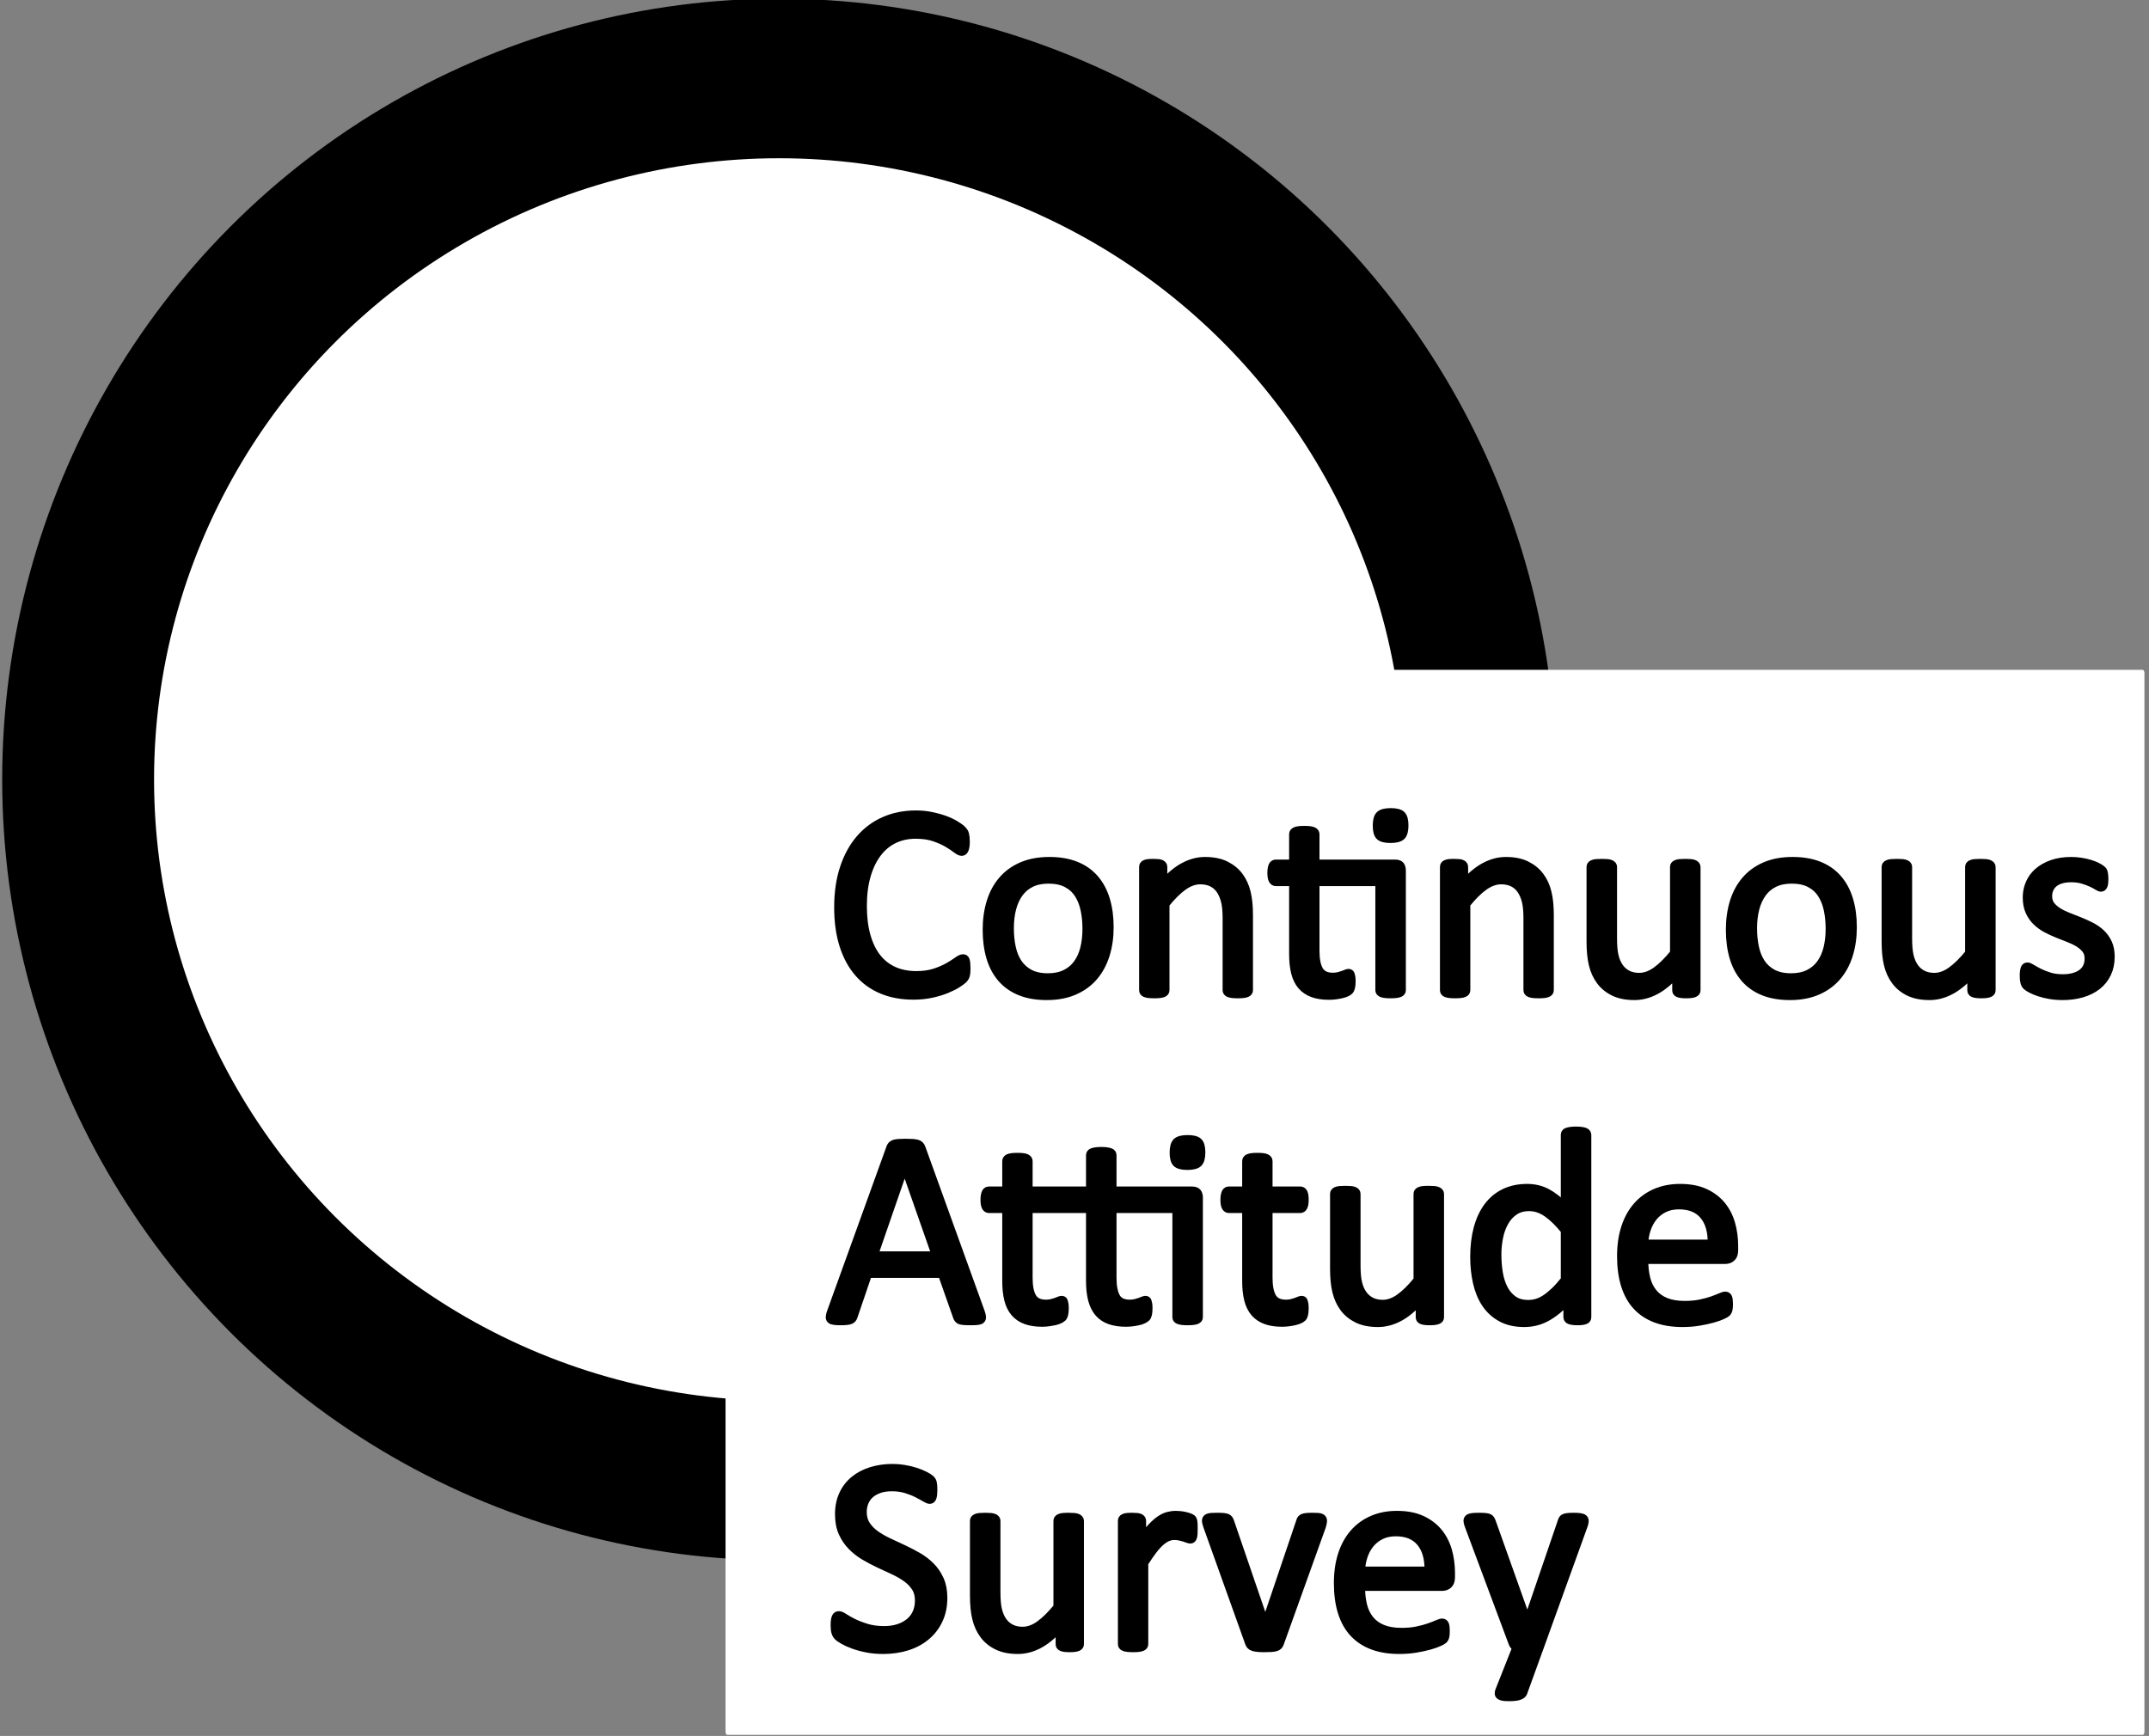
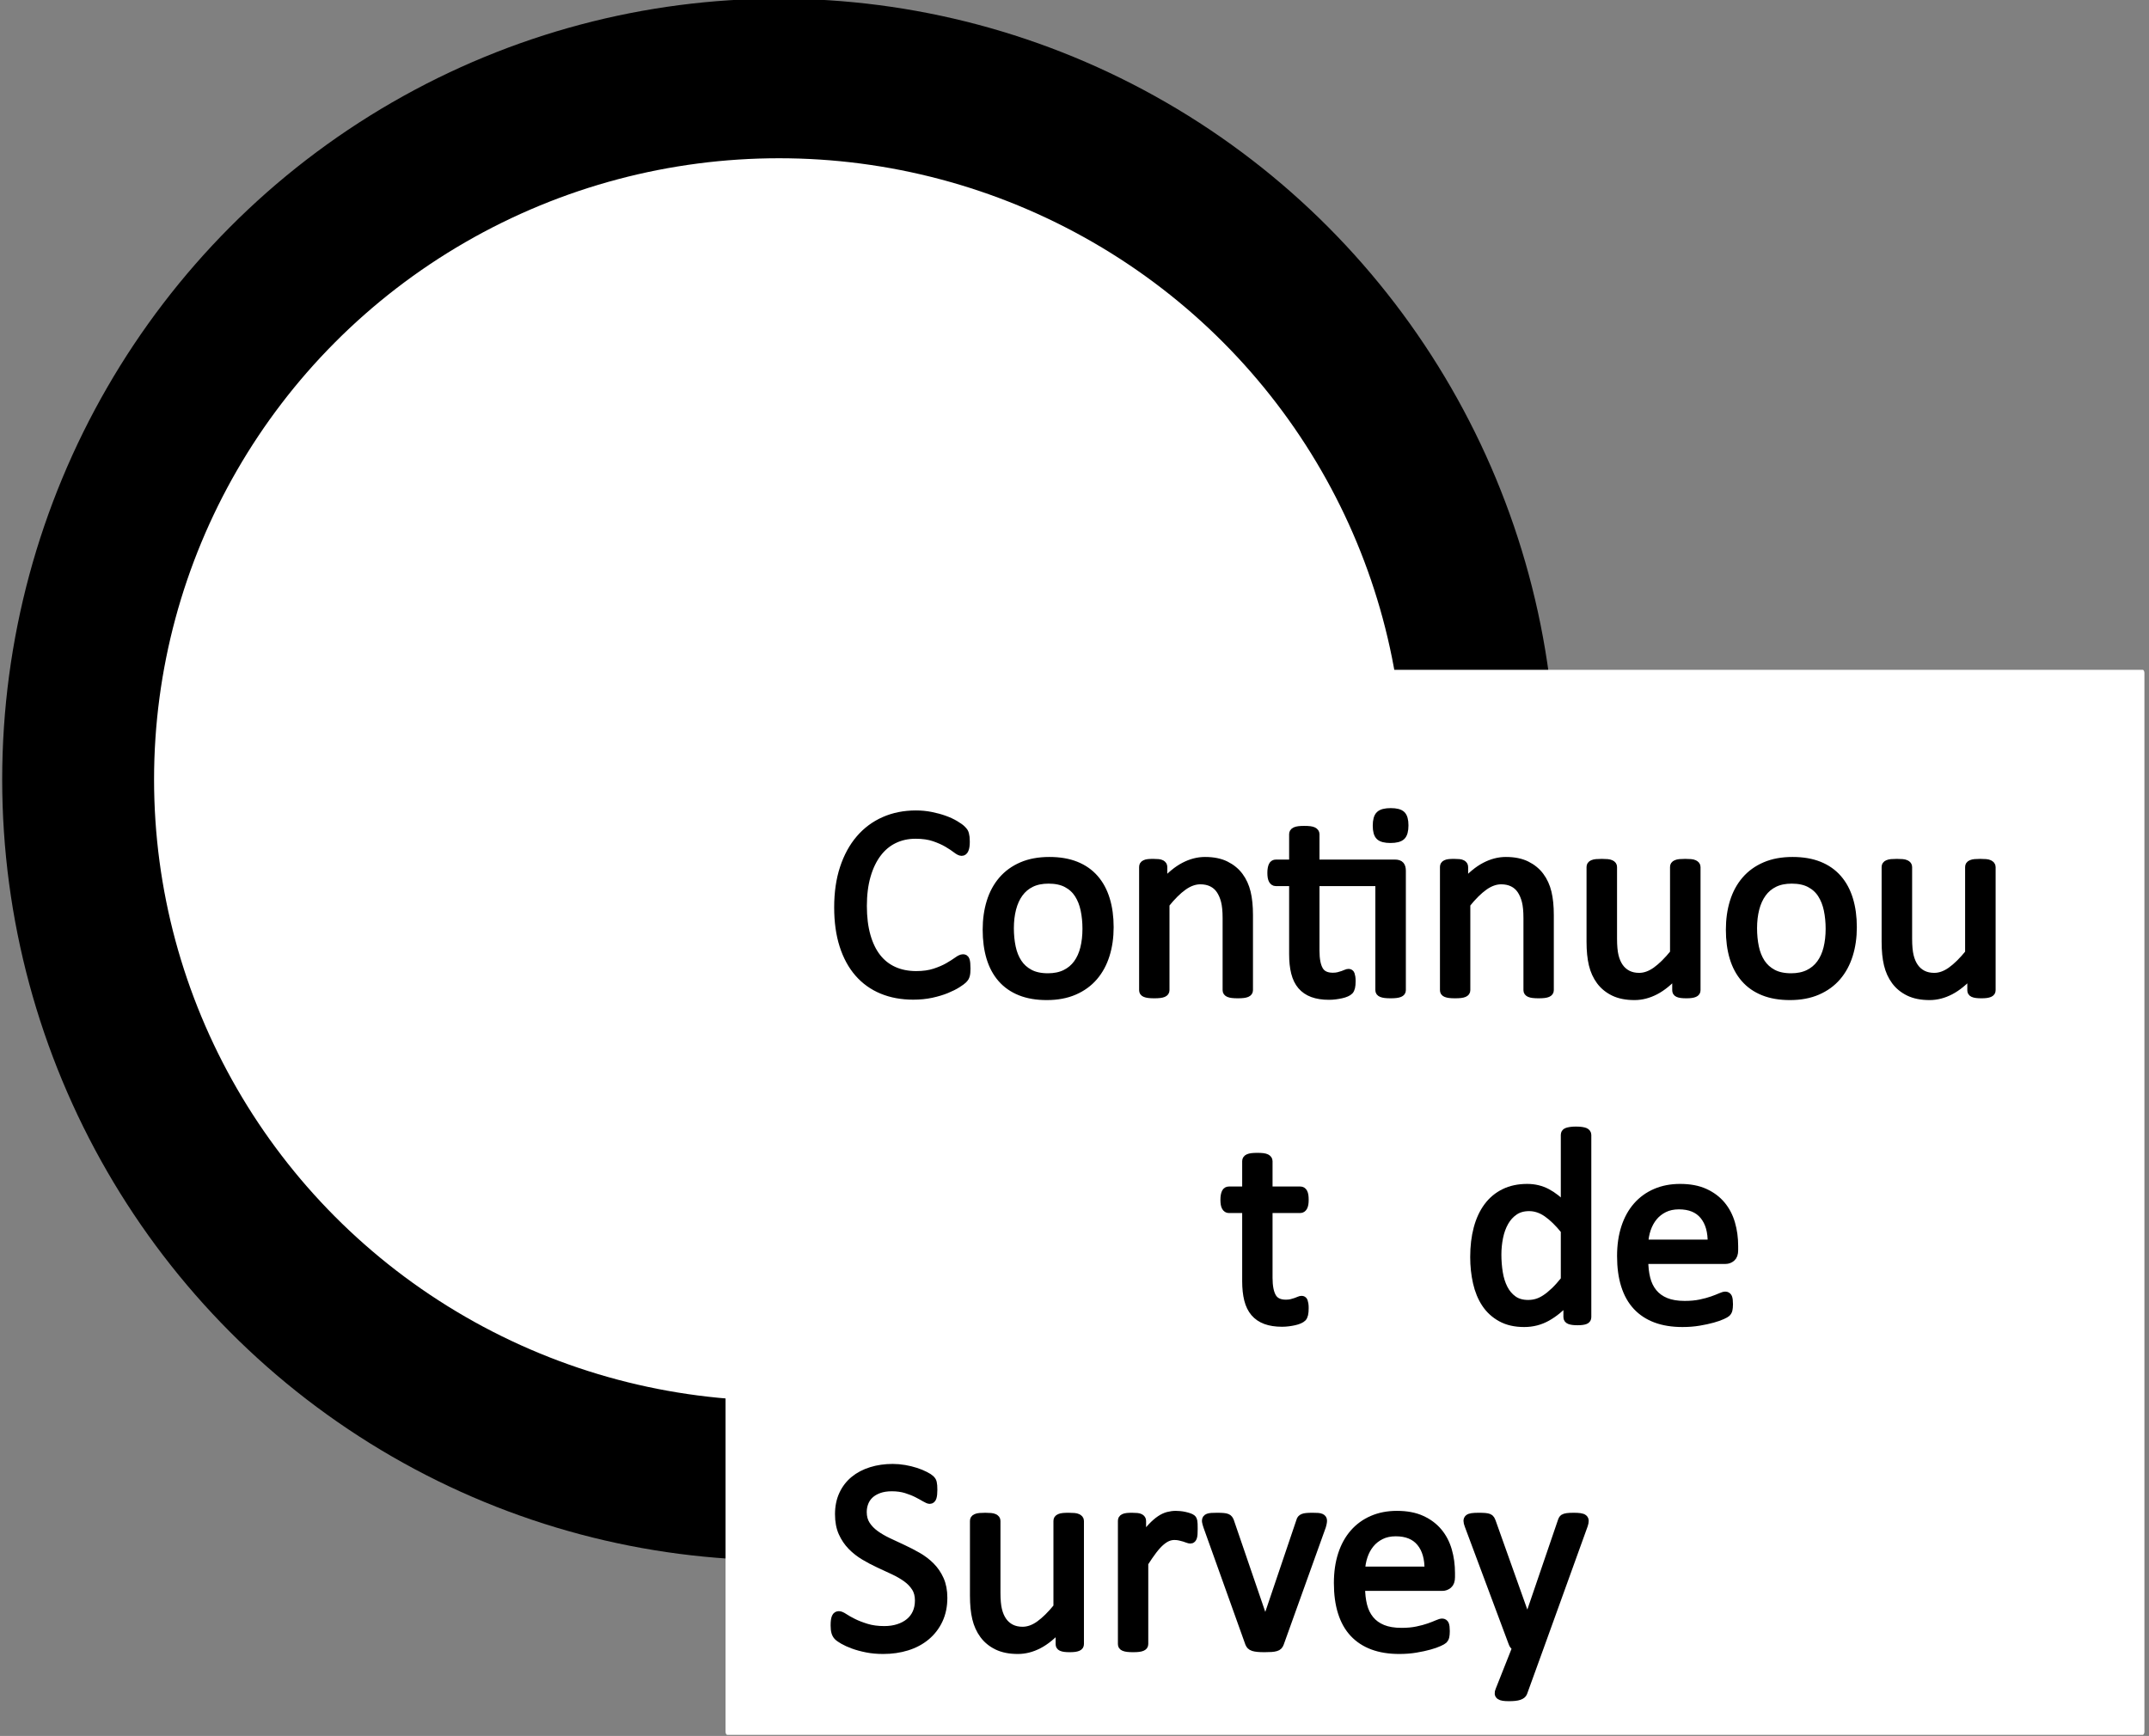
<svg xmlns="http://www.w3.org/2000/svg" width="100%" height="100%" viewBox="0 0 276 223" version="1.1" xml:space="preserve" style="fill-rule:evenodd;clip-rule:evenodd;stroke-linecap:round;stroke-linejoin:round;stroke-miterlimit:1.5;">
  <rect x="0" y="0" width="276" height="223" fill="#808080" stroke="none" />
  <g transform="matrix(1,0,0,1,0,0)">
    <g transform="matrix(1,0,0,1,-205.496,-220.659)">
      <g transform="matrix(0.568,0,0,0.597,93.128,103.824)">
        <ellipse cx="373.99" cy="363.432" rx="158.494" ry="150.847" style="fill:white;stroke:black;stroke-width:34.34px;" />
      </g>
      <g transform="matrix(0.472,0,0,0.889,243.128,-147.589)">
        <rect x="118.175" y="511.499" width="385.112" height="152.933" style="fill:white;stroke:white;stroke-width:0.97px;stroke-linecap:butt;stroke-miterlimit:2;" />
      </g>
      <g transform="matrix(1,0,0,1,-269.718,-202.983)">
        <g transform="matrix(1,0,0,1,581.144,551.279)">
          <path d="M18.211,-3.217C18.211,-3.029 18.205,-2.865 18.193,-2.725C18.182,-2.584 18.161,-2.461 18.132,-2.355C18.103,-2.25 18.064,-2.156 18.018,-2.074C17.971,-1.992 17.889,-1.893 17.771,-1.775C17.654,-1.658 17.408,-1.479 17.033,-1.239C16.658,-0.999 16.192,-0.765 15.636,-0.536C15.079,-0.308 14.44,-0.114 13.72,0.044C12.999,0.202 12.211,0.281 11.355,0.281C9.879,0.281 8.546,0.035 7.356,-0.457C6.167,-0.949 5.153,-1.676 4.315,-2.637C3.478,-3.598 2.833,-4.784 2.382,-6.196C1.931,-7.608 1.705,-9.234 1.705,-11.074C1.705,-12.961 1.948,-14.643 2.435,-16.119C2.921,-17.596 3.604,-18.847 4.482,-19.872C5.361,-20.897 6.413,-21.68 7.638,-22.219C8.862,-22.758 10.219,-23.027 11.707,-23.027C12.363,-23.027 13.002,-22.966 13.623,-22.843C14.244,-22.72 14.818,-22.564 15.346,-22.377C15.873,-22.189 16.342,-21.973 16.752,-21.727C17.162,-21.48 17.446,-21.278 17.604,-21.12C17.763,-20.962 17.865,-20.842 17.912,-20.76C17.959,-20.678 17.997,-20.581 18.026,-20.47C18.056,-20.358 18.079,-20.227 18.097,-20.074C18.114,-19.922 18.123,-19.74 18.123,-19.529C18.123,-19.295 18.111,-19.096 18.088,-18.932C18.064,-18.768 18.029,-18.63 17.982,-18.519C17.935,-18.407 17.879,-18.325 17.814,-18.272C17.749,-18.22 17.669,-18.193 17.575,-18.193C17.41,-18.193 17.181,-18.308 16.886,-18.536C16.591,-18.765 16.211,-19.017 15.746,-19.292C15.281,-19.567 14.715,-19.819 14.05,-20.048C13.384,-20.276 12.586,-20.391 11.655,-20.391C10.642,-20.391 9.72,-20.188 8.889,-19.784C8.059,-19.38 7.349,-18.785 6.76,-18C6.171,-17.215 5.714,-16.257 5.39,-15.126C5.066,-13.995 4.904,-12.703 4.904,-11.25C4.904,-9.809 5.06,-8.534 5.373,-7.427C5.685,-6.319 6.132,-5.394 6.716,-4.649C7.299,-3.905 8.015,-3.343 8.863,-2.962C9.711,-2.581 10.671,-2.391 11.743,-2.391C12.65,-2.391 13.443,-2.502 14.12,-2.725C14.797,-2.947 15.375,-3.196 15.852,-3.472C16.329,-3.747 16.721,-3.996 17.027,-4.219C17.333,-4.441 17.575,-4.553 17.751,-4.553C17.834,-4.553 17.905,-4.535 17.964,-4.5C18.022,-4.465 18.07,-4.397 18.105,-4.298C18.14,-4.198 18.167,-4.061 18.184,-3.885C18.202,-3.709 18.211,-3.486 18.211,-3.217Z" style="fill-rule:nonzero;stroke:black;stroke-width:1px;" />
          <path d="M36.598,-8.525C36.598,-7.236 36.428,-6.05 36.088,-4.966C35.748,-3.882 35.241,-2.947 34.567,-2.162C33.894,-1.377 33.05,-0.765 32.036,-0.325C31.022,0.114 29.848,0.334 28.512,0.334C27.211,0.334 26.077,0.141 25.11,-0.246C24.144,-0.633 23.338,-1.195 22.693,-1.934C22.049,-2.672 21.568,-3.568 21.252,-4.623C20.936,-5.678 20.777,-6.873 20.777,-8.209C20.777,-9.498 20.944,-10.685 21.278,-11.769C21.612,-12.853 22.116,-13.787 22.79,-14.572C23.464,-15.357 24.305,-15.967 25.313,-16.4C26.32,-16.834 27.498,-17.051 28.846,-17.051C30.146,-17.051 31.28,-16.857 32.247,-16.471C33.214,-16.084 34.02,-15.521 34.664,-14.783C35.309,-14.045 35.792,-13.148 36.114,-12.094C36.437,-11.039 36.598,-9.85 36.598,-8.525ZM33.592,-8.332C33.592,-9.188 33.512,-9.996 33.352,-10.758C33.193,-11.52 32.93,-12.188 32.563,-12.762C32.196,-13.336 31.7,-13.79 31.073,-14.124C30.446,-14.458 29.666,-14.625 28.732,-14.625C27.869,-14.625 27.127,-14.473 26.506,-14.168C25.885,-13.863 25.374,-13.433 24.972,-12.876C24.57,-12.319 24.271,-11.66 24.076,-10.898C23.881,-10.137 23.783,-9.305 23.783,-8.402C23.783,-7.535 23.863,-6.721 24.023,-5.959C24.182,-5.197 24.448,-4.532 24.821,-3.964C25.193,-3.396 25.693,-2.944 26.32,-2.61C26.946,-2.276 27.727,-2.109 28.661,-2.109C29.512,-2.109 30.251,-2.262 30.878,-2.566C31.505,-2.871 32.019,-3.299 32.421,-3.85C32.823,-4.4 33.119,-5.057 33.308,-5.818C33.497,-6.58 33.592,-7.418 33.592,-8.332Z" style="fill-rule:nonzero;stroke:black;stroke-width:1px;" />
          <path d="M54.492,-0.439C54.492,-0.346 54.469,-0.267 54.422,-0.202C54.375,-0.138 54.299,-0.082 54.193,-0.035C54.088,0.012 53.941,0.047 53.754,0.07C53.566,0.094 53.332,0.105 53.051,0.105C52.758,0.105 52.518,0.094 52.33,0.07C52.143,0.047 51.996,0.012 51.891,-0.035C51.785,-0.082 51.709,-0.138 51.662,-0.202C51.615,-0.267 51.592,-0.346 51.592,-0.439L51.592,-9.703C51.592,-10.605 51.521,-11.332 51.381,-11.883C51.24,-12.434 51.035,-12.908 50.766,-13.307C50.496,-13.705 50.147,-14.01 49.72,-14.221C49.292,-14.432 48.797,-14.537 48.234,-14.537C47.508,-14.537 46.781,-14.279 46.055,-13.764C45.328,-13.248 44.566,-12.492 43.77,-11.496L43.77,-0.439C43.77,-0.346 43.746,-0.267 43.699,-0.202C43.652,-0.138 43.576,-0.082 43.471,-0.035C43.365,0.012 43.219,0.047 43.031,0.07C42.844,0.094 42.604,0.105 42.311,0.105C42.029,0.105 41.795,0.094 41.607,0.07C41.42,0.047 41.271,0.012 41.159,-0.035C41.048,-0.082 40.972,-0.138 40.931,-0.202C40.89,-0.267 40.869,-0.346 40.869,-0.439L40.869,-16.26C40.869,-16.354 40.887,-16.433 40.922,-16.497C40.957,-16.562 41.027,-16.62 41.133,-16.673C41.238,-16.726 41.373,-16.761 41.537,-16.778C41.701,-16.796 41.918,-16.805 42.188,-16.805C42.445,-16.805 42.659,-16.796 42.829,-16.778C42.999,-16.761 43.131,-16.726 43.225,-16.673C43.318,-16.62 43.386,-16.562 43.427,-16.497C43.468,-16.433 43.488,-16.354 43.488,-16.26L43.488,-14.168C44.379,-15.164 45.267,-15.894 46.151,-16.356C47.036,-16.819 47.93,-17.051 48.832,-17.051C49.887,-17.051 50.774,-16.872 51.495,-16.515C52.216,-16.157 52.799,-15.68 53.244,-15.082C53.689,-14.484 54.009,-13.784 54.202,-12.981C54.396,-12.179 54.492,-11.215 54.492,-10.09L54.492,-0.439Z" style="fill-rule:nonzero;stroke:black;stroke-width:1px;" />
          <path d="M73.213,-16.717C73.564,-16.717 73.805,-16.638 73.934,-16.479C74.063,-16.321 74.127,-16.09 74.127,-15.785L74.127,-0.439C74.127,-0.346 74.104,-0.267 74.057,-0.202C74.01,-0.138 73.931,-0.082 73.819,-0.035C73.708,0.012 73.559,0.047 73.371,0.07C73.184,0.094 72.955,0.105 72.686,0.105C72.393,0.105 72.152,0.094 71.965,0.07C71.777,0.047 71.628,0.012 71.517,-0.035C71.405,-0.082 71.326,-0.138 71.279,-0.202C71.232,-0.267 71.209,-0.346 71.209,-0.439L71.209,-14.309L63.035,-14.309L63.035,-5.484C63.035,-4.395 63.196,-3.571 63.519,-3.015C63.841,-2.458 64.418,-2.18 65.25,-2.18C65.52,-2.18 65.76,-2.206 65.971,-2.259C66.182,-2.312 66.369,-2.367 66.533,-2.426C66.697,-2.484 66.838,-2.54 66.955,-2.593C67.072,-2.646 67.178,-2.672 67.271,-2.672C67.33,-2.672 67.386,-2.657 67.438,-2.628C67.491,-2.599 67.532,-2.543 67.562,-2.461C67.591,-2.379 67.617,-2.268 67.641,-2.127C67.664,-1.986 67.676,-1.811 67.676,-1.6C67.676,-1.26 67.652,-0.993 67.605,-0.8C67.559,-0.606 67.488,-0.46 67.395,-0.36C67.301,-0.261 67.16,-0.17 66.973,-0.088C66.785,-0.006 66.571,0.062 66.331,0.114C66.091,0.167 65.836,0.211 65.566,0.246C65.297,0.281 65.027,0.299 64.758,0.299C63.938,0.299 63.234,0.19 62.648,-0.026C62.063,-0.243 61.582,-0.571 61.207,-1.011C60.832,-1.45 60.56,-2.007 60.39,-2.681C60.22,-3.354 60.135,-4.148 60.135,-5.063L60.135,-14.309L57.92,-14.309C57.744,-14.309 57.604,-14.402 57.498,-14.59C57.393,-14.777 57.34,-15.082 57.34,-15.504C57.34,-15.727 57.354,-15.914 57.384,-16.066C57.413,-16.219 57.451,-16.345 57.498,-16.444C57.545,-16.544 57.606,-16.614 57.683,-16.655C57.759,-16.696 57.844,-16.717 57.938,-16.717L60.135,-16.717L60.135,-20.479C60.135,-20.561 60.155,-20.637 60.196,-20.707C60.237,-20.777 60.313,-20.839 60.425,-20.892C60.536,-20.944 60.686,-20.982 60.873,-21.006C61.061,-21.029 61.295,-21.041 61.576,-21.041C61.869,-21.041 62.109,-21.029 62.297,-21.006C62.484,-20.982 62.631,-20.944 62.736,-20.892C62.842,-20.839 62.918,-20.777 62.965,-20.707C63.012,-20.637 63.035,-20.561 63.035,-20.479L63.035,-16.717L73.213,-16.717ZM74.461,-21.604C74.461,-20.924 74.332,-20.461 74.074,-20.215C73.816,-19.969 73.342,-19.846 72.65,-19.846C71.971,-19.846 71.505,-19.966 71.253,-20.206C71.001,-20.446 70.875,-20.9 70.875,-21.568C70.875,-22.248 71.004,-22.711 71.262,-22.957C71.52,-23.203 71.994,-23.326 72.686,-23.326C73.365,-23.326 73.831,-23.206 74.083,-22.966C74.335,-22.726 74.461,-22.271 74.461,-21.604Z" style="fill-rule:nonzero;stroke:black;stroke-width:1px;" />
          <path d="M93.129,-0.439C93.129,-0.346 93.105,-0.267 93.059,-0.202C93.012,-0.138 92.936,-0.082 92.83,-0.035C92.725,0.012 92.578,0.047 92.391,0.07C92.203,0.094 91.969,0.105 91.688,0.105C91.395,0.105 91.154,0.094 90.967,0.07C90.779,0.047 90.633,0.012 90.527,-0.035C90.422,-0.082 90.346,-0.138 90.299,-0.202C90.252,-0.267 90.229,-0.346 90.229,-0.439L90.229,-9.703C90.229,-10.605 90.158,-11.332 90.018,-11.883C89.877,-12.434 89.672,-12.908 89.402,-13.307C89.133,-13.705 88.784,-14.01 88.356,-14.221C87.929,-14.432 87.434,-14.537 86.871,-14.537C86.145,-14.537 85.418,-14.279 84.691,-13.764C83.965,-13.248 83.203,-12.492 82.406,-11.496L82.406,-0.439C82.406,-0.346 82.383,-0.267 82.336,-0.202C82.289,-0.138 82.213,-0.082 82.107,-0.035C82.002,0.012 81.855,0.047 81.668,0.07C81.48,0.094 81.24,0.105 80.947,0.105C80.666,0.105 80.432,0.094 80.244,0.07C80.057,0.047 79.907,0.012 79.796,-0.035C79.685,-0.082 79.608,-0.138 79.567,-0.202C79.526,-0.267 79.506,-0.346 79.506,-0.439L79.506,-16.26C79.506,-16.354 79.523,-16.433 79.559,-16.497C79.594,-16.562 79.664,-16.62 79.77,-16.673C79.875,-16.726 80.01,-16.761 80.174,-16.778C80.338,-16.796 80.555,-16.805 80.824,-16.805C81.082,-16.805 81.296,-16.796 81.466,-16.778C81.636,-16.761 81.768,-16.726 81.861,-16.673C81.955,-16.62 82.022,-16.562 82.063,-16.497C82.104,-16.433 82.125,-16.354 82.125,-16.26L82.125,-14.168C83.016,-15.164 83.903,-15.894 84.788,-16.356C85.673,-16.819 86.566,-17.051 87.469,-17.051C88.523,-17.051 89.411,-16.872 90.132,-16.515C90.853,-16.157 91.436,-15.68 91.881,-15.082C92.326,-14.484 92.646,-13.784 92.839,-12.981C93.032,-12.179 93.129,-11.215 93.129,-10.09L93.129,-0.439Z" style="fill-rule:nonzero;stroke:black;stroke-width:1px;" />
          <path d="M111.973,-0.439C111.973,-0.346 111.952,-0.267 111.911,-0.202C111.87,-0.138 111.797,-0.082 111.691,-0.035C111.586,0.012 111.448,0.047 111.278,0.07C111.108,0.094 110.9,0.105 110.654,0.105C110.385,0.105 110.165,0.094 109.995,0.07C109.825,0.047 109.69,0.012 109.591,-0.035C109.491,-0.082 109.424,-0.138 109.389,-0.202C109.354,-0.267 109.336,-0.346 109.336,-0.439L109.336,-2.531C108.434,-1.535 107.543,-0.809 106.664,-0.352C105.785,0.105 104.895,0.334 103.992,0.334C102.938,0.334 102.05,0.158 101.329,-0.193C100.608,-0.545 100.025,-1.022 99.58,-1.626C99.135,-2.229 98.815,-2.933 98.622,-3.735C98.429,-4.538 98.332,-5.514 98.332,-6.662L98.332,-16.26C98.332,-16.354 98.353,-16.433 98.394,-16.497C98.435,-16.562 98.514,-16.62 98.631,-16.673C98.748,-16.726 98.9,-16.761 99.088,-16.778C99.275,-16.796 99.51,-16.805 99.791,-16.805C100.072,-16.805 100.307,-16.796 100.494,-16.778C100.682,-16.761 100.831,-16.726 100.942,-16.673C101.054,-16.62 101.133,-16.562 101.18,-16.497C101.227,-16.433 101.25,-16.354 101.25,-16.26L101.25,-7.049C101.25,-6.123 101.317,-5.382 101.452,-4.825C101.587,-4.269 101.792,-3.794 102.067,-3.401C102.343,-3.009 102.691,-2.704 103.113,-2.487C103.535,-2.271 104.027,-2.162 104.59,-2.162C105.316,-2.162 106.04,-2.42 106.761,-2.936C107.481,-3.451 108.246,-4.207 109.055,-5.203L109.055,-16.26C109.055,-16.354 109.075,-16.433 109.116,-16.497C109.157,-16.562 109.236,-16.62 109.354,-16.673C109.471,-16.726 109.62,-16.761 109.802,-16.778C109.983,-16.796 110.221,-16.805 110.514,-16.805C110.795,-16.805 111.029,-16.796 111.217,-16.778C111.404,-16.761 111.551,-16.726 111.656,-16.673C111.762,-16.62 111.841,-16.562 111.894,-16.497C111.946,-16.433 111.973,-16.354 111.973,-16.26L111.973,-0.439Z" style="fill-rule:nonzero;stroke:black;stroke-width:1px;" />
          <path d="M132.047,-8.525C132.047,-7.236 131.877,-6.05 131.537,-4.966C131.197,-3.882 130.69,-2.947 130.017,-2.162C129.343,-1.377 128.499,-0.765 127.485,-0.325C126.472,0.114 125.297,0.334 123.961,0.334C122.66,0.334 121.526,0.141 120.56,-0.246C119.593,-0.633 118.787,-1.195 118.143,-1.934C117.498,-2.672 117.018,-3.568 116.701,-4.623C116.385,-5.678 116.227,-6.873 116.227,-8.209C116.227,-9.498 116.394,-10.685 116.728,-11.769C117.062,-12.853 117.565,-13.787 118.239,-14.572C118.913,-15.357 119.754,-15.967 120.762,-16.4C121.77,-16.834 122.947,-17.051 124.295,-17.051C125.596,-17.051 126.729,-16.857 127.696,-16.471C128.663,-16.084 129.469,-15.521 130.113,-14.783C130.758,-14.045 131.241,-13.148 131.563,-12.094C131.886,-11.039 132.047,-9.85 132.047,-8.525ZM129.041,-8.332C129.041,-9.188 128.961,-9.996 128.802,-10.758C128.642,-11.52 128.379,-12.188 128.012,-12.762C127.646,-13.336 127.149,-13.79 126.522,-14.124C125.896,-14.458 125.115,-14.625 124.181,-14.625C123.318,-14.625 122.576,-14.473 121.955,-14.168C121.334,-13.863 120.823,-13.433 120.421,-12.876C120.019,-12.319 119.72,-11.66 119.525,-10.898C119.33,-10.137 119.232,-9.305 119.232,-8.402C119.232,-7.535 119.312,-6.721 119.472,-5.959C119.632,-5.197 119.898,-4.532 120.27,-3.964C120.643,-3.396 121.142,-2.944 121.769,-2.61C122.395,-2.276 123.176,-2.109 124.11,-2.109C124.962,-2.109 125.701,-2.262 126.327,-2.566C126.954,-2.871 127.468,-3.299 127.87,-3.85C128.272,-4.4 128.568,-5.057 128.757,-5.818C128.946,-6.58 129.041,-7.418 129.041,-8.332Z" style="fill-rule:nonzero;stroke:black;stroke-width:1px;" />
          <path d="M149.871,-0.439C149.871,-0.346 149.851,-0.267 149.81,-0.202C149.769,-0.138 149.695,-0.082 149.59,-0.035C149.484,0.012 149.347,0.047 149.177,0.07C149.007,0.094 148.799,0.105 148.553,0.105C148.283,0.105 148.063,0.094 147.894,0.07C147.724,0.047 147.589,0.012 147.489,-0.035C147.39,-0.082 147.322,-0.138 147.287,-0.202C147.252,-0.267 147.234,-0.346 147.234,-0.439L147.234,-2.531C146.332,-1.535 145.441,-0.809 144.563,-0.352C143.684,0.105 142.793,0.334 141.891,0.334C140.836,0.334 139.948,0.158 139.228,-0.193C138.507,-0.545 137.924,-1.022 137.479,-1.626C137.033,-2.229 136.714,-2.933 136.521,-3.735C136.327,-4.538 136.23,-5.514 136.23,-6.662L136.23,-16.26C136.23,-16.354 136.251,-16.433 136.292,-16.497C136.333,-16.562 136.412,-16.62 136.529,-16.673C136.646,-16.726 136.799,-16.761 136.986,-16.778C137.174,-16.796 137.408,-16.805 137.689,-16.805C137.971,-16.805 138.205,-16.796 138.393,-16.778C138.58,-16.761 138.729,-16.726 138.841,-16.673C138.952,-16.62 139.031,-16.562 139.078,-16.497C139.125,-16.433 139.148,-16.354 139.148,-16.26L139.148,-7.049C139.148,-6.123 139.216,-5.382 139.351,-4.825C139.485,-4.269 139.69,-3.794 139.966,-3.401C140.241,-3.009 140.59,-2.704 141.012,-2.487C141.434,-2.271 141.926,-2.162 142.488,-2.162C143.215,-2.162 143.938,-2.42 144.659,-2.936C145.38,-3.451 146.145,-4.207 146.953,-5.203L146.953,-16.26C146.953,-16.354 146.974,-16.433 147.015,-16.497C147.056,-16.562 147.135,-16.62 147.252,-16.673C147.369,-16.726 147.519,-16.761 147.7,-16.778C147.882,-16.796 148.119,-16.805 148.412,-16.805C148.693,-16.805 148.928,-16.796 149.115,-16.778C149.303,-16.761 149.449,-16.726 149.555,-16.673C149.66,-16.62 149.739,-16.562 149.792,-16.497C149.845,-16.433 149.871,-16.354 149.871,-16.26L149.871,-0.439Z" style="fill-rule:nonzero;stroke:black;stroke-width:1px;" />
-           <path d="M165.164,-4.746C165.164,-3.938 165.015,-3.217 164.716,-2.584C164.417,-1.951 163.992,-1.418 163.441,-0.984C162.891,-0.551 162.234,-0.223 161.473,0C160.711,0.223 159.873,0.334 158.959,0.334C158.396,0.334 157.86,0.29 157.351,0.202C156.841,0.114 156.384,0.003 155.979,-0.132C155.575,-0.267 155.232,-0.407 154.951,-0.554C154.67,-0.7 154.465,-0.832 154.336,-0.949C154.207,-1.066 154.113,-1.23 154.055,-1.441C153.996,-1.652 153.967,-1.939 153.967,-2.303C153.967,-2.525 153.979,-2.713 154.002,-2.865C154.025,-3.018 154.055,-3.141 154.09,-3.234C154.125,-3.328 154.175,-3.396 154.239,-3.437C154.304,-3.478 154.377,-3.498 154.459,-3.498C154.588,-3.498 154.778,-3.419 155.03,-3.261C155.282,-3.103 155.593,-2.93 155.962,-2.742C156.331,-2.555 156.768,-2.382 157.271,-2.224C157.775,-2.065 158.355,-1.986 159.012,-1.986C159.504,-1.986 159.949,-2.039 160.348,-2.145C160.746,-2.25 161.092,-2.405 161.385,-2.61C161.678,-2.815 161.903,-3.076 162.062,-3.393C162.22,-3.709 162.299,-4.084 162.299,-4.518C162.299,-4.963 162.185,-5.338 161.956,-5.643C161.728,-5.947 161.426,-6.217 161.051,-6.451C160.676,-6.686 160.254,-6.894 159.785,-7.075C159.316,-7.257 158.833,-7.447 158.335,-7.646C157.837,-7.846 157.351,-8.071 156.876,-8.323C156.401,-8.575 155.977,-8.883 155.602,-9.246C155.227,-9.609 154.925,-10.043 154.696,-10.547C154.468,-11.051 154.354,-11.654 154.354,-12.357C154.354,-12.979 154.474,-13.573 154.714,-14.142C154.954,-14.71 155.314,-15.208 155.795,-15.636C156.275,-16.063 156.876,-16.406 157.597,-16.664C158.317,-16.922 159.158,-17.051 160.119,-17.051C160.541,-17.051 160.963,-17.016 161.385,-16.945C161.807,-16.875 162.188,-16.787 162.527,-16.682C162.867,-16.576 163.157,-16.462 163.397,-16.339C163.638,-16.216 163.819,-16.107 163.942,-16.014C164.065,-15.92 164.147,-15.838 164.188,-15.768C164.229,-15.697 164.259,-15.618 164.276,-15.53C164.294,-15.442 164.312,-15.334 164.329,-15.205C164.347,-15.076 164.355,-14.918 164.355,-14.73C164.355,-14.531 164.347,-14.358 164.329,-14.212C164.312,-14.065 164.282,-13.945 164.241,-13.852C164.2,-13.758 164.15,-13.69 164.092,-13.649C164.033,-13.608 163.969,-13.588 163.898,-13.588C163.793,-13.588 163.641,-13.652 163.441,-13.781C163.242,-13.91 162.984,-14.048 162.668,-14.194C162.352,-14.341 161.979,-14.479 161.552,-14.607C161.124,-14.736 160.635,-14.801 160.084,-14.801C159.592,-14.801 159.158,-14.745 158.783,-14.634C158.408,-14.522 158.101,-14.364 157.86,-14.159C157.62,-13.954 157.438,-13.711 157.315,-13.43C157.192,-13.148 157.131,-12.844 157.131,-12.516C157.131,-12.059 157.248,-11.675 157.482,-11.364C157.717,-11.054 158.021,-10.781 158.396,-10.547C158.771,-10.313 159.199,-10.102 159.68,-9.914C160.16,-9.727 160.649,-9.533 161.147,-9.334C161.646,-9.135 162.138,-8.912 162.624,-8.666C163.11,-8.42 163.541,-8.121 163.916,-7.77C164.291,-7.418 164.593,-6.996 164.821,-6.504C165.05,-6.012 165.164,-5.426 165.164,-4.746Z" style="fill-rule:nonzero;stroke:black;stroke-width:1px;" />
        </g>
        <g transform="matrix(1,0,0,1,581.144,593.279)">
-           <path d="M20.057,-1.072C20.15,-0.814 20.2,-0.606 20.206,-0.448C20.212,-0.29 20.168,-0.17 20.074,-0.088C19.98,-0.006 19.825,0.047 19.608,0.07C19.392,0.094 19.102,0.105 18.738,0.105C18.375,0.105 18.085,0.097 17.868,0.079C17.651,0.062 17.487,0.032 17.376,-0.009C17.265,-0.05 17.183,-0.105 17.13,-0.176C17.077,-0.246 17.027,-0.334 16.98,-0.439L15.029,-5.977L5.572,-5.977L3.709,-0.51C3.674,-0.404 3.627,-0.313 3.568,-0.237C3.51,-0.161 3.425,-0.097 3.313,-0.044C3.202,0.009 3.044,0.047 2.839,0.07C2.634,0.094 2.367,0.105 2.039,0.105C1.699,0.105 1.421,0.091 1.204,0.062C0.987,0.032 0.835,-0.023 0.747,-0.105C0.659,-0.188 0.618,-0.308 0.624,-0.466C0.63,-0.624 0.68,-0.832 0.773,-1.09L8.402,-22.219C8.449,-22.348 8.511,-22.453 8.587,-22.535C8.663,-22.617 8.774,-22.682 8.921,-22.729C9.067,-22.775 9.255,-22.808 9.483,-22.825C9.712,-22.843 10.002,-22.852 10.354,-22.852C10.729,-22.852 11.039,-22.843 11.285,-22.825C11.531,-22.808 11.73,-22.775 11.883,-22.729C12.035,-22.682 12.152,-22.614 12.234,-22.526C12.316,-22.438 12.381,-22.33 12.428,-22.201L20.057,-1.072ZM10.266,-19.723L10.248,-19.723L6.328,-8.385L14.238,-8.385L10.266,-19.723Z" style="fill-rule:nonzero;stroke:black;stroke-width:1px;" />
-           <path d="M26.191,-14.309L26.191,-5.484C26.191,-4.395 26.353,-3.571 26.675,-3.015C26.997,-2.458 27.574,-2.18 28.406,-2.18C28.676,-2.18 28.916,-2.206 29.127,-2.259C29.338,-2.312 29.525,-2.367 29.689,-2.426C29.854,-2.484 29.994,-2.54 30.111,-2.593C30.229,-2.646 30.334,-2.672 30.428,-2.672C30.486,-2.672 30.542,-2.657 30.595,-2.628C30.647,-2.599 30.688,-2.543 30.718,-2.461C30.747,-2.379 30.773,-2.268 30.797,-2.127C30.82,-1.986 30.832,-1.811 30.832,-1.6C30.832,-1.26 30.809,-0.99 30.762,-0.791C30.715,-0.592 30.642,-0.445 30.542,-0.352C30.442,-0.258 30.302,-0.17 30.12,-0.088C29.938,-0.006 29.728,0.062 29.487,0.114C29.247,0.167 28.992,0.211 28.723,0.246C28.453,0.281 28.184,0.299 27.914,0.299C27.094,0.299 26.391,0.19 25.805,-0.026C25.219,-0.243 24.738,-0.571 24.363,-1.011C23.988,-1.45 23.716,-2.007 23.546,-2.681C23.376,-3.354 23.291,-4.148 23.291,-5.063L23.291,-14.309L21.076,-14.309C20.9,-14.309 20.76,-14.402 20.654,-14.59C20.549,-14.777 20.496,-15.082 20.496,-15.504C20.496,-15.727 20.511,-15.914 20.54,-16.066C20.569,-16.219 20.607,-16.345 20.654,-16.444C20.701,-16.544 20.763,-16.614 20.839,-16.655C20.915,-16.696 21,-16.717 21.094,-16.717L23.291,-16.717L23.291,-20.479C23.291,-20.561 23.312,-20.637 23.353,-20.707C23.394,-20.777 23.47,-20.839 23.581,-20.892C23.692,-20.944 23.842,-20.982 24.029,-21.006C24.217,-21.029 24.451,-21.041 24.732,-21.041C25.025,-21.041 25.266,-21.029 25.453,-21.006C25.641,-20.982 25.787,-20.944 25.893,-20.892C25.998,-20.839 26.074,-20.777 26.121,-20.707C26.168,-20.637 26.191,-20.561 26.191,-20.479L26.191,-16.717L34.049,-16.717L34.049,-21.234C34.049,-21.328 34.072,-21.41 34.119,-21.48C34.166,-21.551 34.245,-21.606 34.356,-21.647C34.468,-21.688 34.617,-21.724 34.805,-21.753C34.992,-21.782 35.227,-21.797 35.508,-21.797C35.789,-21.797 36.023,-21.782 36.211,-21.753C36.398,-21.724 36.548,-21.688 36.659,-21.647C36.771,-21.606 36.85,-21.551 36.896,-21.48C36.943,-21.41 36.967,-21.328 36.967,-21.234L36.967,-16.717L47.145,-16.717C47.484,-16.717 47.722,-16.638 47.856,-16.479C47.991,-16.321 48.059,-16.09 48.059,-15.785L48.059,-0.439C48.059,-0.346 48.035,-0.267 47.988,-0.202C47.941,-0.138 47.862,-0.082 47.751,-0.035C47.64,0.012 47.49,0.047 47.303,0.07C47.115,0.094 46.875,0.105 46.582,0.105C46.313,0.105 46.084,0.094 45.896,0.07C45.709,0.047 45.557,0.012 45.439,-0.035C45.322,-0.082 45.243,-0.138 45.202,-0.202C45.161,-0.267 45.141,-0.346 45.141,-0.439L45.141,-14.309L36.967,-14.309L36.967,-5.484C36.967,-4.395 37.125,-3.571 37.441,-3.015C37.758,-2.458 38.332,-2.18 39.164,-2.18C39.422,-2.18 39.659,-2.206 39.876,-2.259C40.093,-2.312 40.283,-2.367 40.447,-2.426C40.611,-2.484 40.755,-2.54 40.878,-2.593C41.001,-2.646 41.104,-2.672 41.186,-2.672C41.256,-2.672 41.314,-2.657 41.361,-2.628C41.408,-2.599 41.446,-2.543 41.476,-2.461C41.505,-2.379 41.531,-2.268 41.555,-2.127C41.578,-1.986 41.59,-1.811 41.59,-1.6C41.59,-1.26 41.566,-0.99 41.52,-0.791C41.473,-0.592 41.399,-0.445 41.3,-0.352C41.2,-0.258 41.063,-0.17 40.887,-0.088C40.711,-0.006 40.503,0.062 40.263,0.114C40.022,0.167 39.765,0.211 39.489,0.246C39.214,0.281 38.947,0.299 38.689,0.299C37.857,0.299 37.148,0.19 36.563,-0.026C35.977,-0.243 35.499,-0.571 35.13,-1.011C34.761,-1.45 34.488,-2.007 34.313,-2.681C34.137,-3.354 34.049,-4.148 34.049,-5.063L34.049,-14.309L26.191,-14.309ZM48.375,-21.604C48.375,-20.924 48.246,-20.461 47.988,-20.215C47.73,-19.969 47.256,-19.846 46.564,-19.846C45.885,-19.846 45.419,-19.966 45.167,-20.206C44.915,-20.446 44.789,-20.9 44.789,-21.568C44.789,-22.248 44.918,-22.711 45.176,-22.957C45.434,-23.203 45.908,-23.326 46.6,-23.326C47.279,-23.326 47.745,-23.206 47.997,-22.966C48.249,-22.726 48.375,-22.271 48.375,-21.604Z" style="fill-rule:nonzero;stroke:black;stroke-width:1px;" />
          <path d="M61.646,-1.6C61.646,-1.26 61.623,-0.99 61.576,-0.791C61.529,-0.592 61.459,-0.445 61.365,-0.352C61.271,-0.258 61.131,-0.17 60.943,-0.088C60.756,-0.006 60.542,0.062 60.302,0.114C60.062,0.167 59.807,0.211 59.537,0.246C59.268,0.281 58.998,0.299 58.729,0.299C57.908,0.299 57.205,0.19 56.619,-0.026C56.033,-0.243 55.553,-0.571 55.178,-1.011C54.803,-1.45 54.53,-2.007 54.36,-2.681C54.19,-3.354 54.105,-4.148 54.105,-5.063L54.105,-14.309L51.891,-14.309C51.715,-14.309 51.574,-14.402 51.469,-14.59C51.363,-14.777 51.311,-15.082 51.311,-15.504C51.311,-15.727 51.325,-15.914 51.354,-16.066C51.384,-16.219 51.422,-16.345 51.469,-16.444C51.516,-16.544 51.577,-16.614 51.653,-16.655C51.729,-16.696 51.814,-16.717 51.908,-16.717L54.105,-16.717L54.105,-20.479C54.105,-20.561 54.126,-20.637 54.167,-20.707C54.208,-20.777 54.284,-20.839 54.396,-20.892C54.507,-20.944 54.656,-20.982 54.844,-21.006C55.031,-21.029 55.266,-21.041 55.547,-21.041C55.84,-21.041 56.08,-21.029 56.268,-21.006C56.455,-20.982 56.602,-20.944 56.707,-20.892C56.813,-20.839 56.889,-20.777 56.936,-20.707C56.982,-20.637 57.006,-20.561 57.006,-20.479L57.006,-16.717L61.066,-16.717C61.16,-16.717 61.242,-16.696 61.313,-16.655C61.383,-16.614 61.444,-16.544 61.497,-16.444C61.55,-16.345 61.588,-16.219 61.611,-16.066C61.635,-15.914 61.646,-15.727 61.646,-15.504C61.646,-15.082 61.594,-14.777 61.488,-14.59C61.383,-14.402 61.242,-14.309 61.066,-14.309L57.006,-14.309L57.006,-5.484C57.006,-4.395 57.167,-3.571 57.489,-3.015C57.812,-2.458 58.389,-2.18 59.221,-2.18C59.49,-2.18 59.73,-2.206 59.941,-2.259C60.152,-2.312 60.34,-2.367 60.504,-2.426C60.668,-2.484 60.809,-2.54 60.926,-2.593C61.043,-2.646 61.148,-2.672 61.242,-2.672C61.301,-2.672 61.356,-2.657 61.409,-2.628C61.462,-2.599 61.503,-2.543 61.532,-2.461C61.562,-2.379 61.588,-2.268 61.611,-2.127C61.635,-1.986 61.646,-1.811 61.646,-1.6Z" style="fill-rule:nonzero;stroke:black;stroke-width:1px;" />
-           <path d="M79.031,-0.439C79.031,-0.346 79.011,-0.267 78.97,-0.202C78.929,-0.138 78.855,-0.082 78.75,-0.035C78.645,0.012 78.507,0.047 78.337,0.07C78.167,0.094 77.959,0.105 77.713,0.105C77.443,0.105 77.224,0.094 77.054,0.07C76.884,0.047 76.749,0.012 76.649,-0.035C76.55,-0.082 76.482,-0.138 76.447,-0.202C76.412,-0.267 76.395,-0.346 76.395,-0.439L76.395,-2.531C75.492,-1.535 74.602,-0.809 73.723,-0.352C72.844,0.105 71.953,0.334 71.051,0.334C69.996,0.334 69.108,0.158 68.388,-0.193C67.667,-0.545 67.084,-1.022 66.639,-1.626C66.193,-2.229 65.874,-2.933 65.681,-3.735C65.487,-4.538 65.391,-5.514 65.391,-6.662L65.391,-16.26C65.391,-16.354 65.411,-16.433 65.452,-16.497C65.493,-16.562 65.572,-16.62 65.689,-16.673C65.807,-16.726 65.959,-16.761 66.146,-16.778C66.334,-16.796 66.568,-16.805 66.85,-16.805C67.131,-16.805 67.365,-16.796 67.553,-16.778C67.74,-16.761 67.89,-16.726 68.001,-16.673C68.112,-16.62 68.191,-16.562 68.238,-16.497C68.285,-16.433 68.309,-16.354 68.309,-16.26L68.309,-7.049C68.309,-6.123 68.376,-5.382 68.511,-4.825C68.646,-4.269 68.851,-3.794 69.126,-3.401C69.401,-3.009 69.75,-2.704 70.172,-2.487C70.594,-2.271 71.086,-2.162 71.648,-2.162C72.375,-2.162 73.099,-2.42 73.819,-2.936C74.54,-3.451 75.305,-4.207 76.113,-5.203L76.113,-16.26C76.113,-16.354 76.134,-16.433 76.175,-16.497C76.216,-16.562 76.295,-16.62 76.412,-16.673C76.529,-16.726 76.679,-16.761 76.86,-16.778C77.042,-16.796 77.279,-16.805 77.572,-16.805C77.854,-16.805 78.088,-16.796 78.275,-16.778C78.463,-16.761 78.609,-16.726 78.715,-16.673C78.82,-16.62 78.899,-16.562 78.952,-16.497C79.005,-16.433 79.031,-16.354 79.031,-16.26L79.031,-0.439Z" style="fill-rule:nonzero;stroke:black;stroke-width:1px;" />
          <path d="M97.945,-0.439C97.945,-0.346 97.925,-0.264 97.884,-0.193C97.843,-0.123 97.772,-0.067 97.673,-0.026C97.573,0.015 97.441,0.047 97.277,0.07C97.113,0.094 96.914,0.105 96.68,0.105C96.434,0.105 96.229,0.094 96.064,0.07C95.9,0.047 95.766,0.015 95.66,-0.026C95.555,-0.067 95.479,-0.123 95.432,-0.193C95.385,-0.264 95.361,-0.346 95.361,-0.439L95.361,-2.531C94.529,-1.629 93.665,-0.926 92.769,-0.422C91.872,0.082 90.891,0.334 89.824,0.334C88.664,0.334 87.674,0.108 86.854,-0.343C86.033,-0.794 85.368,-1.403 84.858,-2.171C84.349,-2.938 83.977,-3.841 83.742,-4.878C83.508,-5.915 83.391,-7.008 83.391,-8.156C83.391,-9.516 83.537,-10.743 83.83,-11.839C84.123,-12.935 84.557,-13.869 85.131,-14.643C85.705,-15.416 86.417,-16.011 87.267,-16.427C88.116,-16.843 89.098,-17.051 90.211,-17.051C91.137,-17.051 91.983,-16.849 92.751,-16.444C93.519,-16.04 94.277,-15.445 95.027,-14.66L95.027,-23.854C95.027,-23.936 95.048,-24.015 95.089,-24.091C95.13,-24.167 95.209,-24.226 95.326,-24.267C95.443,-24.308 95.593,-24.343 95.774,-24.372C95.956,-24.401 96.188,-24.416 96.469,-24.416C96.762,-24.416 97.002,-24.401 97.189,-24.372C97.377,-24.343 97.523,-24.308 97.629,-24.267C97.734,-24.226 97.813,-24.167 97.866,-24.091C97.919,-24.015 97.945,-23.936 97.945,-23.854L97.945,-0.439ZM95.027,-11.566C94.242,-12.539 93.483,-13.28 92.751,-13.79C92.019,-14.3 91.254,-14.555 90.457,-14.555C89.719,-14.555 89.092,-14.379 88.576,-14.027C88.061,-13.676 87.642,-13.213 87.319,-12.639C86.997,-12.064 86.763,-11.414 86.616,-10.688C86.47,-9.961 86.396,-9.223 86.396,-8.473C86.396,-7.676 86.458,-6.896 86.581,-6.135C86.704,-5.373 86.918,-4.696 87.223,-4.104C87.527,-3.513 87.932,-3.038 88.436,-2.681C88.939,-2.323 89.572,-2.145 90.334,-2.145C90.721,-2.145 91.093,-2.197 91.45,-2.303C91.808,-2.408 92.174,-2.584 92.549,-2.83C92.924,-3.076 93.316,-3.396 93.727,-3.788C94.137,-4.181 94.57,-4.664 95.027,-5.238L95.027,-11.566Z" style="fill-rule:nonzero;stroke:black;stroke-width:1px;" />
          <path d="M116.807,-9.035C116.807,-8.578 116.692,-8.253 116.462,-8.06C116.233,-7.866 115.971,-7.77 115.676,-7.77L105.258,-7.77C105.258,-6.891 105.346,-6.1 105.523,-5.396C105.699,-4.693 105.994,-4.09 106.406,-3.586C106.818,-3.082 107.354,-2.695 108.013,-2.426C108.673,-2.156 109.479,-2.021 110.433,-2.021C111.187,-2.021 111.858,-2.083 112.447,-2.206C113.036,-2.329 113.545,-2.467 113.975,-2.619C114.405,-2.771 114.758,-2.909 115.035,-3.032C115.311,-3.155 115.521,-3.217 115.662,-3.217C115.744,-3.217 115.818,-3.196 115.883,-3.155C115.947,-3.114 115.997,-3.053 116.033,-2.971C116.068,-2.889 116.094,-2.774 116.112,-2.628C116.13,-2.481 116.139,-2.303 116.139,-2.092C116.139,-1.939 116.133,-1.808 116.121,-1.696C116.109,-1.585 116.095,-1.485 116.077,-1.397C116.06,-1.31 116.03,-1.23 115.989,-1.16C115.948,-1.09 115.896,-1.022 115.831,-0.958C115.767,-0.894 115.576,-0.788 115.26,-0.642C114.943,-0.495 114.533,-0.352 114.029,-0.211C113.525,-0.07 112.942,0.056 112.28,0.167C111.618,0.278 110.912,0.334 110.162,0.334C108.861,0.334 107.722,0.152 106.743,-0.211C105.765,-0.574 104.941,-1.113 104.273,-1.828C103.605,-2.543 103.102,-3.439 102.762,-4.518C102.422,-5.596 102.252,-6.85 102.252,-8.279C102.252,-9.639 102.428,-10.86 102.779,-11.944C103.131,-13.028 103.638,-13.948 104.3,-14.704C104.962,-15.46 105.762,-16.04 106.699,-16.444C107.637,-16.849 108.686,-17.051 109.846,-17.051C111.088,-17.051 112.146,-16.852 113.019,-16.453C113.892,-16.055 114.609,-15.519 115.172,-14.845C115.734,-14.171 116.147,-13.38 116.411,-12.472C116.675,-11.563 116.807,-10.594 116.807,-9.563L116.807,-9.035ZM113.889,-9.896C113.924,-11.42 113.585,-12.615 112.872,-13.482C112.158,-14.35 111.1,-14.783 109.697,-14.783C108.978,-14.783 108.347,-14.648 107.805,-14.379C107.262,-14.109 106.808,-13.752 106.443,-13.307C106.077,-12.861 105.794,-12.343 105.594,-11.751C105.393,-11.159 105.281,-10.541 105.258,-9.896L113.889,-9.896Z" style="fill-rule:nonzero;stroke:black;stroke-width:1px;" />
        </g>
        <g transform="matrix(1,0,0,1,581.144,635.279)">
          <path d="M15.24,-6.381C15.24,-5.314 15.044,-4.365 14.651,-3.533C14.259,-2.701 13.714,-1.995 13.017,-1.415C12.319,-0.835 11.499,-0.398 10.556,-0.105C9.612,0.187 8.596,0.334 7.506,0.334C6.744,0.334 6.038,0.27 5.388,0.141C4.737,0.012 4.157,-0.146 3.647,-0.334C3.138,-0.521 2.71,-0.715 2.364,-0.914C2.019,-1.113 1.778,-1.283 1.644,-1.424C1.509,-1.564 1.409,-1.743 1.345,-1.96C1.28,-2.177 1.248,-2.467 1.248,-2.83C1.248,-3.088 1.26,-3.302 1.283,-3.472C1.307,-3.642 1.342,-3.779 1.389,-3.885C1.436,-3.99 1.494,-4.063 1.564,-4.104C1.635,-4.146 1.717,-4.166 1.811,-4.166C1.975,-4.166 2.206,-4.066 2.505,-3.867C2.804,-3.668 3.188,-3.451 3.656,-3.217C4.125,-2.982 4.69,-2.763 5.353,-2.558C6.015,-2.353 6.779,-2.25 7.646,-2.25C8.303,-2.25 8.903,-2.338 9.448,-2.514C9.993,-2.689 10.462,-2.938 10.854,-3.261C11.247,-3.583 11.549,-3.979 11.76,-4.447C11.971,-4.916 12.076,-5.449 12.076,-6.047C12.076,-6.691 11.93,-7.242 11.637,-7.699C11.344,-8.156 10.957,-8.558 10.477,-8.903C9.996,-9.249 9.448,-9.565 8.833,-9.853C8.218,-10.14 7.588,-10.433 6.943,-10.731C6.299,-11.03 5.672,-11.361 5.063,-11.725C4.453,-12.088 3.908,-12.516 3.428,-13.008C2.947,-13.5 2.558,-14.077 2.259,-14.739C1.96,-15.401 1.811,-16.195 1.811,-17.121C1.811,-18.07 1.983,-18.917 2.329,-19.661C2.675,-20.405 3.155,-21.029 3.771,-21.533C4.386,-22.037 5.118,-22.421 5.968,-22.685C6.817,-22.948 7.734,-23.08 8.719,-23.08C9.223,-23.08 9.729,-23.036 10.239,-22.948C10.749,-22.86 11.229,-22.743 11.681,-22.597C12.132,-22.45 12.533,-22.286 12.885,-22.104C13.236,-21.923 13.468,-21.776 13.579,-21.665C13.69,-21.554 13.764,-21.466 13.799,-21.401C13.834,-21.337 13.863,-21.255 13.887,-21.155C13.91,-21.056 13.928,-20.936 13.939,-20.795C13.951,-20.654 13.957,-20.473 13.957,-20.25C13.957,-20.039 13.948,-19.852 13.931,-19.688C13.913,-19.523 13.887,-19.386 13.852,-19.274C13.816,-19.163 13.767,-19.081 13.702,-19.028C13.638,-18.976 13.564,-18.949 13.482,-18.949C13.354,-18.949 13.151,-19.031 12.876,-19.195C12.601,-19.359 12.264,-19.544 11.865,-19.749C11.467,-19.954 10.995,-20.142 10.45,-20.312C9.905,-20.481 9.293,-20.566 8.613,-20.566C7.98,-20.566 7.43,-20.481 6.961,-20.312C6.492,-20.142 6.105,-19.916 5.801,-19.635C5.496,-19.354 5.268,-19.02 5.115,-18.633C4.963,-18.246 4.887,-17.836 4.887,-17.402C4.887,-16.77 5.033,-16.225 5.326,-15.768C5.619,-15.311 6.009,-14.906 6.495,-14.555C6.981,-14.203 7.535,-13.881 8.156,-13.588C8.777,-13.295 9.41,-12.999 10.055,-12.7C10.699,-12.401 11.332,-12.073 11.953,-11.716C12.574,-11.358 13.128,-10.937 13.614,-10.45C14.101,-9.964 14.493,-9.39 14.792,-8.728C15.091,-8.065 15.24,-7.283 15.24,-6.381Z" style="fill-rule:nonzero;stroke:black;stroke-width:1px;" />
          <path d="M32.783,-0.439C32.783,-0.346 32.763,-0.267 32.722,-0.202C32.681,-0.138 32.607,-0.082 32.502,-0.035C32.396,0.012 32.259,0.047 32.089,0.07C31.919,0.094 31.711,0.105 31.465,0.105C31.195,0.105 30.976,0.094 30.806,0.07C30.636,0.047 30.501,0.012 30.401,-0.035C30.302,-0.082 30.234,-0.138 30.199,-0.202C30.164,-0.267 30.146,-0.346 30.146,-0.439L30.146,-2.531C29.244,-1.535 28.354,-0.809 27.475,-0.352C26.596,0.105 25.705,0.334 24.803,0.334C23.748,0.334 22.86,0.158 22.14,-0.193C21.419,-0.545 20.836,-1.022 20.391,-1.626C19.945,-2.229 19.626,-2.933 19.433,-3.735C19.239,-4.538 19.143,-5.514 19.143,-6.662L19.143,-16.26C19.143,-16.354 19.163,-16.433 19.204,-16.497C19.245,-16.562 19.324,-16.62 19.441,-16.673C19.559,-16.726 19.711,-16.761 19.898,-16.778C20.086,-16.796 20.32,-16.805 20.602,-16.805C20.883,-16.805 21.117,-16.796 21.305,-16.778C21.492,-16.761 21.642,-16.726 21.753,-16.673C21.864,-16.62 21.943,-16.562 21.99,-16.497C22.037,-16.433 22.061,-16.354 22.061,-16.26L22.061,-7.049C22.061,-6.123 22.128,-5.382 22.263,-4.825C22.397,-4.269 22.603,-3.794 22.878,-3.401C23.153,-3.009 23.502,-2.704 23.924,-2.487C24.346,-2.271 24.838,-2.162 25.4,-2.162C26.127,-2.162 26.851,-2.42 27.571,-2.936C28.292,-3.451 29.057,-4.207 29.865,-5.203L29.865,-16.26C29.865,-16.354 29.886,-16.433 29.927,-16.497C29.968,-16.562 30.047,-16.62 30.164,-16.673C30.281,-16.726 30.431,-16.761 30.612,-16.778C30.794,-16.796 31.031,-16.805 31.324,-16.805C31.605,-16.805 31.84,-16.796 32.027,-16.778C32.215,-16.761 32.361,-16.726 32.467,-16.673C32.572,-16.62 32.651,-16.562 32.704,-16.497C32.757,-16.433 32.783,-16.354 32.783,-16.26L32.783,-0.439Z" style="fill-rule:nonzero;stroke:black;stroke-width:1px;" />
          <path d="M47.391,-15.223C47.391,-14.965 47.385,-14.748 47.373,-14.572C47.361,-14.396 47.338,-14.259 47.303,-14.159C47.268,-14.06 47.224,-13.983 47.171,-13.931C47.118,-13.878 47.045,-13.852 46.951,-13.852C46.857,-13.852 46.743,-13.878 46.608,-13.931C46.474,-13.983 46.321,-14.036 46.151,-14.089C45.981,-14.142 45.791,-14.191 45.58,-14.238C45.369,-14.285 45.141,-14.309 44.895,-14.309C44.602,-14.309 44.314,-14.25 44.033,-14.133C43.752,-14.016 43.456,-13.822 43.146,-13.553C42.835,-13.283 42.51,-12.926 42.17,-12.48C41.83,-12.035 41.455,-11.49 41.045,-10.846L41.045,-0.439C41.045,-0.346 41.021,-0.267 40.975,-0.202C40.928,-0.138 40.852,-0.082 40.746,-0.035C40.641,0.012 40.494,0.047 40.307,0.07C40.119,0.094 39.879,0.105 39.586,0.105C39.305,0.105 39.07,0.094 38.883,0.07C38.695,0.047 38.546,0.012 38.435,-0.035C38.323,-0.082 38.247,-0.138 38.206,-0.202C38.165,-0.267 38.145,-0.346 38.145,-0.439L38.145,-16.26C38.145,-16.354 38.162,-16.433 38.197,-16.497C38.232,-16.562 38.303,-16.62 38.408,-16.673C38.514,-16.726 38.648,-16.761 38.813,-16.778C38.977,-16.796 39.193,-16.805 39.463,-16.805C39.721,-16.805 39.935,-16.796 40.104,-16.778C40.274,-16.761 40.406,-16.726 40.5,-16.673C40.594,-16.62 40.661,-16.562 40.702,-16.497C40.743,-16.433 40.764,-16.354 40.764,-16.26L40.764,-13.957C41.197,-14.59 41.604,-15.105 41.985,-15.504C42.366,-15.902 42.727,-16.216 43.066,-16.444C43.406,-16.673 43.743,-16.831 44.077,-16.919C44.411,-17.007 44.748,-17.051 45.088,-17.051C45.24,-17.051 45.413,-17.042 45.606,-17.024C45.8,-17.007 46.002,-16.975 46.213,-16.928C46.424,-16.881 46.614,-16.828 46.784,-16.77C46.954,-16.711 47.074,-16.652 47.145,-16.594C47.215,-16.535 47.262,-16.479 47.285,-16.427C47.309,-16.374 47.329,-16.307 47.347,-16.225C47.364,-16.143 47.376,-16.022 47.382,-15.864C47.388,-15.706 47.391,-15.492 47.391,-15.223Z" style="fill-rule:nonzero;stroke:black;stroke-width:1px;" />
          <path d="M64.002,-16.295C64.002,-16.248 63.999,-16.198 63.993,-16.146C63.987,-16.093 63.979,-16.037 63.967,-15.979C63.955,-15.92 63.94,-15.855 63.923,-15.785C63.905,-15.715 63.885,-15.639 63.861,-15.557L58.465,-0.527C58.418,-0.398 58.356,-0.293 58.28,-0.211C58.204,-0.129 58.09,-0.064 57.938,-0.018C57.785,0.029 57.592,0.062 57.357,0.079C57.123,0.097 56.83,0.105 56.479,0.105C56.127,0.105 55.834,0.094 55.6,0.07C55.365,0.047 55.175,0.012 55.028,-0.035C54.882,-0.082 54.768,-0.146 54.686,-0.229C54.604,-0.311 54.539,-0.41 54.492,-0.527L49.113,-15.557C49.066,-15.697 49.028,-15.82 48.999,-15.926C48.97,-16.031 48.952,-16.11 48.946,-16.163C48.94,-16.216 48.938,-16.26 48.938,-16.295C48.938,-16.389 48.961,-16.471 49.008,-16.541C49.055,-16.611 49.134,-16.667 49.245,-16.708C49.356,-16.749 49.503,-16.775 49.685,-16.787C49.866,-16.799 50.092,-16.805 50.361,-16.805C50.701,-16.805 50.974,-16.796 51.179,-16.778C51.384,-16.761 51.542,-16.729 51.653,-16.682C51.765,-16.635 51.847,-16.576 51.899,-16.506C51.952,-16.436 52.002,-16.348 52.049,-16.242L56.514,-3.199L56.584,-2.988L56.637,-3.199L61.049,-16.242C61.072,-16.348 61.113,-16.436 61.172,-16.506C61.23,-16.576 61.315,-16.635 61.427,-16.682C61.538,-16.729 61.69,-16.761 61.884,-16.778C62.077,-16.796 62.332,-16.805 62.648,-16.805C62.918,-16.805 63.141,-16.799 63.316,-16.787C63.492,-16.775 63.63,-16.746 63.729,-16.699C63.829,-16.652 63.899,-16.597 63.94,-16.532C63.981,-16.468 64.002,-16.389 64.002,-16.295Z" style="fill-rule:nonzero;stroke:black;stroke-width:1px;" />
          <path d="M80.438,-9.035C80.438,-8.578 80.323,-8.253 80.093,-8.06C79.864,-7.866 79.602,-7.77 79.307,-7.77L68.889,-7.77C68.889,-6.891 68.977,-6.1 69.154,-5.396C69.33,-4.693 69.625,-4.09 70.037,-3.586C70.449,-3.082 70.985,-2.695 71.644,-2.426C72.304,-2.156 73.11,-2.021 74.064,-2.021C74.818,-2.021 75.489,-2.083 76.078,-2.206C76.666,-2.329 77.176,-2.467 77.606,-2.619C78.035,-2.771 78.389,-2.909 78.666,-3.032C78.942,-3.155 79.151,-3.217 79.293,-3.217C79.375,-3.217 79.449,-3.196 79.513,-3.155C79.578,-3.114 79.628,-3.053 79.664,-2.971C79.699,-2.889 79.725,-2.774 79.743,-2.628C79.761,-2.481 79.77,-2.303 79.77,-2.092C79.77,-1.939 79.764,-1.808 79.752,-1.696C79.74,-1.585 79.726,-1.485 79.708,-1.397C79.69,-1.31 79.661,-1.23 79.62,-1.16C79.579,-1.09 79.526,-1.022 79.462,-0.958C79.397,-0.894 79.207,-0.788 78.891,-0.642C78.574,-0.495 78.164,-0.352 77.66,-0.211C77.156,-0.07 76.573,0.056 75.911,0.167C75.249,0.278 74.543,0.334 73.793,0.334C72.492,0.334 71.353,0.152 70.374,-0.211C69.396,-0.574 68.572,-1.113 67.904,-1.828C67.236,-2.543 66.732,-3.439 66.393,-4.518C66.053,-5.596 65.883,-6.85 65.883,-8.279C65.883,-9.639 66.059,-10.86 66.41,-11.944C66.762,-13.028 67.269,-13.948 67.931,-14.704C68.593,-15.46 69.393,-16.04 70.33,-16.444C71.268,-16.849 72.316,-17.051 73.477,-17.051C74.719,-17.051 75.776,-16.852 76.649,-16.453C77.522,-16.055 78.24,-15.519 78.803,-14.845C79.365,-14.171 79.778,-13.38 80.042,-12.472C80.306,-11.563 80.438,-10.594 80.438,-9.563L80.438,-9.035ZM77.52,-9.896C77.555,-11.42 77.216,-12.615 76.502,-13.482C75.789,-14.35 74.731,-14.783 73.328,-14.783C72.609,-14.783 71.978,-14.648 71.436,-14.379C70.893,-14.109 70.439,-13.752 70.074,-13.307C69.708,-12.861 69.425,-12.343 69.225,-11.751C69.024,-11.159 68.912,-10.541 68.889,-9.896L77.52,-9.896Z" style="fill-rule:nonzero;stroke:black;stroke-width:1px;" />
          <path d="M91.828,0L89.719,5.818C89.648,6.006 89.47,6.149 89.183,6.249C88.896,6.349 88.459,6.398 87.873,6.398C87.568,6.398 87.322,6.384 87.135,6.354C86.947,6.325 86.804,6.275 86.704,6.205C86.604,6.135 86.549,6.041 86.537,5.924C86.525,5.807 86.555,5.666 86.625,5.502L88.805,0C88.699,-0.047 88.6,-0.123 88.506,-0.229C88.412,-0.334 88.348,-0.445 88.313,-0.563L82.67,-15.68C82.576,-15.926 82.529,-16.119 82.529,-16.26C82.529,-16.4 82.576,-16.512 82.67,-16.594C82.764,-16.676 82.916,-16.731 83.127,-16.761C83.338,-16.79 83.619,-16.805 83.971,-16.805C84.322,-16.805 84.598,-16.796 84.797,-16.778C84.996,-16.761 85.154,-16.729 85.271,-16.682C85.389,-16.635 85.474,-16.567 85.526,-16.479C85.579,-16.392 85.635,-16.271 85.693,-16.119L90.211,-3.428L90.264,-3.428L94.623,-16.189C94.693,-16.412 94.778,-16.556 94.878,-16.62C94.978,-16.685 95.127,-16.731 95.326,-16.761C95.525,-16.79 95.813,-16.805 96.188,-16.805C96.516,-16.805 96.785,-16.79 96.996,-16.761C97.207,-16.731 97.362,-16.676 97.462,-16.594C97.562,-16.512 97.611,-16.4 97.611,-16.26C97.611,-16.119 97.576,-15.943 97.506,-15.732L91.828,0Z" style="fill-rule:nonzero;stroke:black;stroke-width:1px;" />
        </g>
      </g>
    </g>
  </g>
</svg>